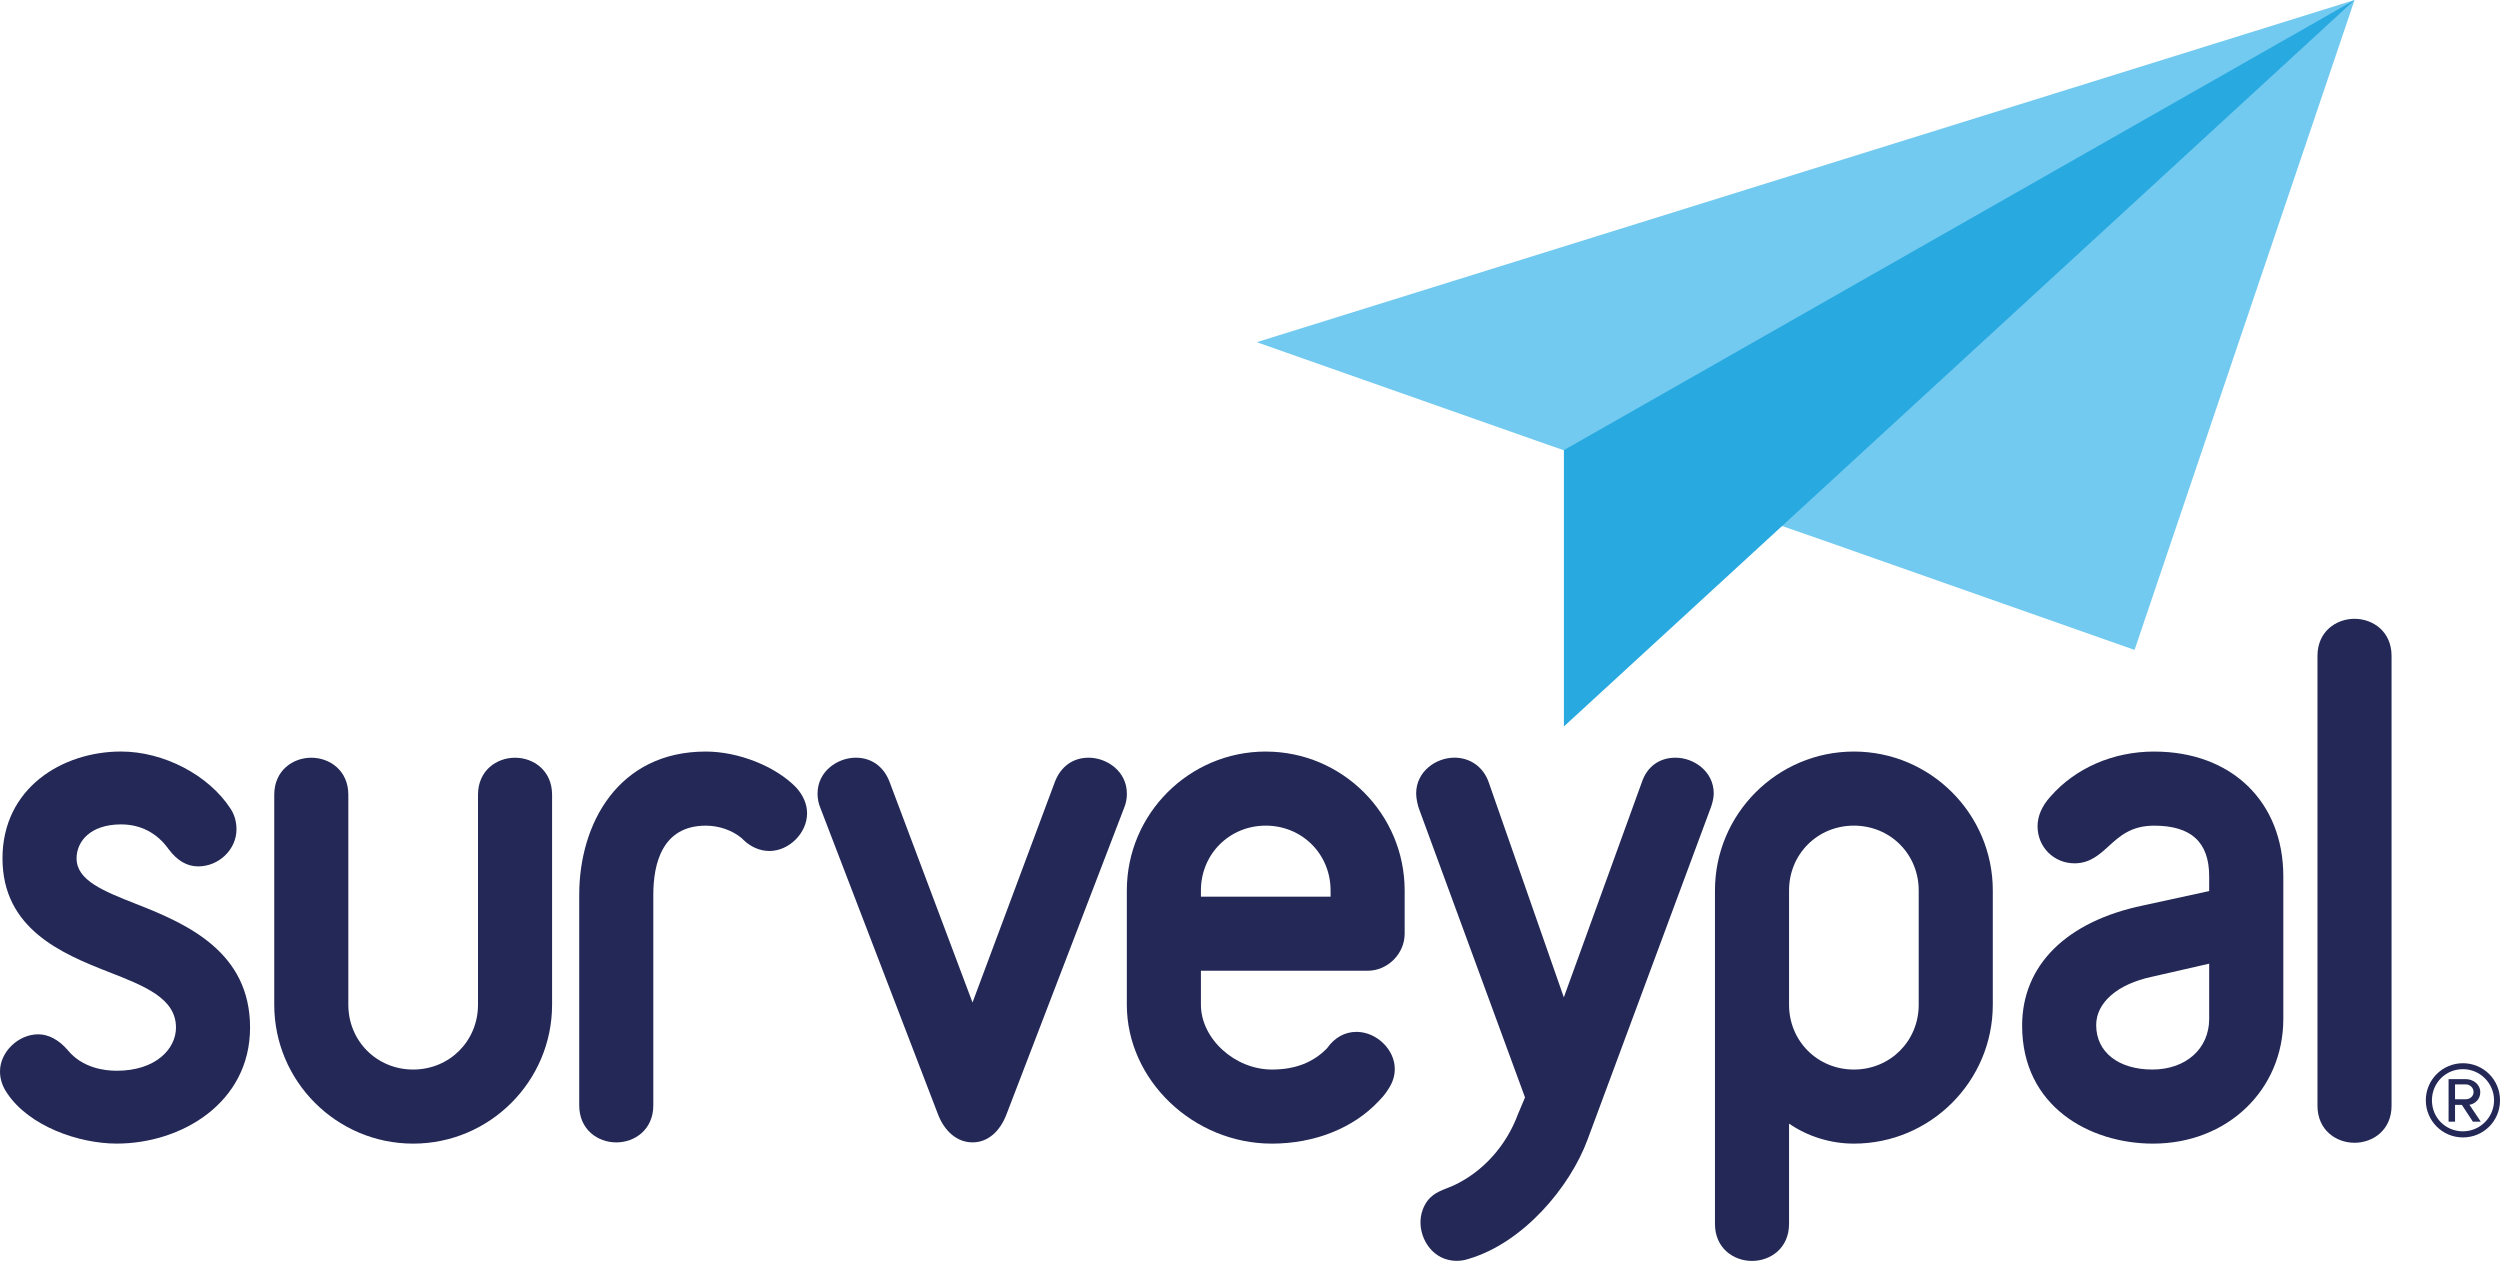
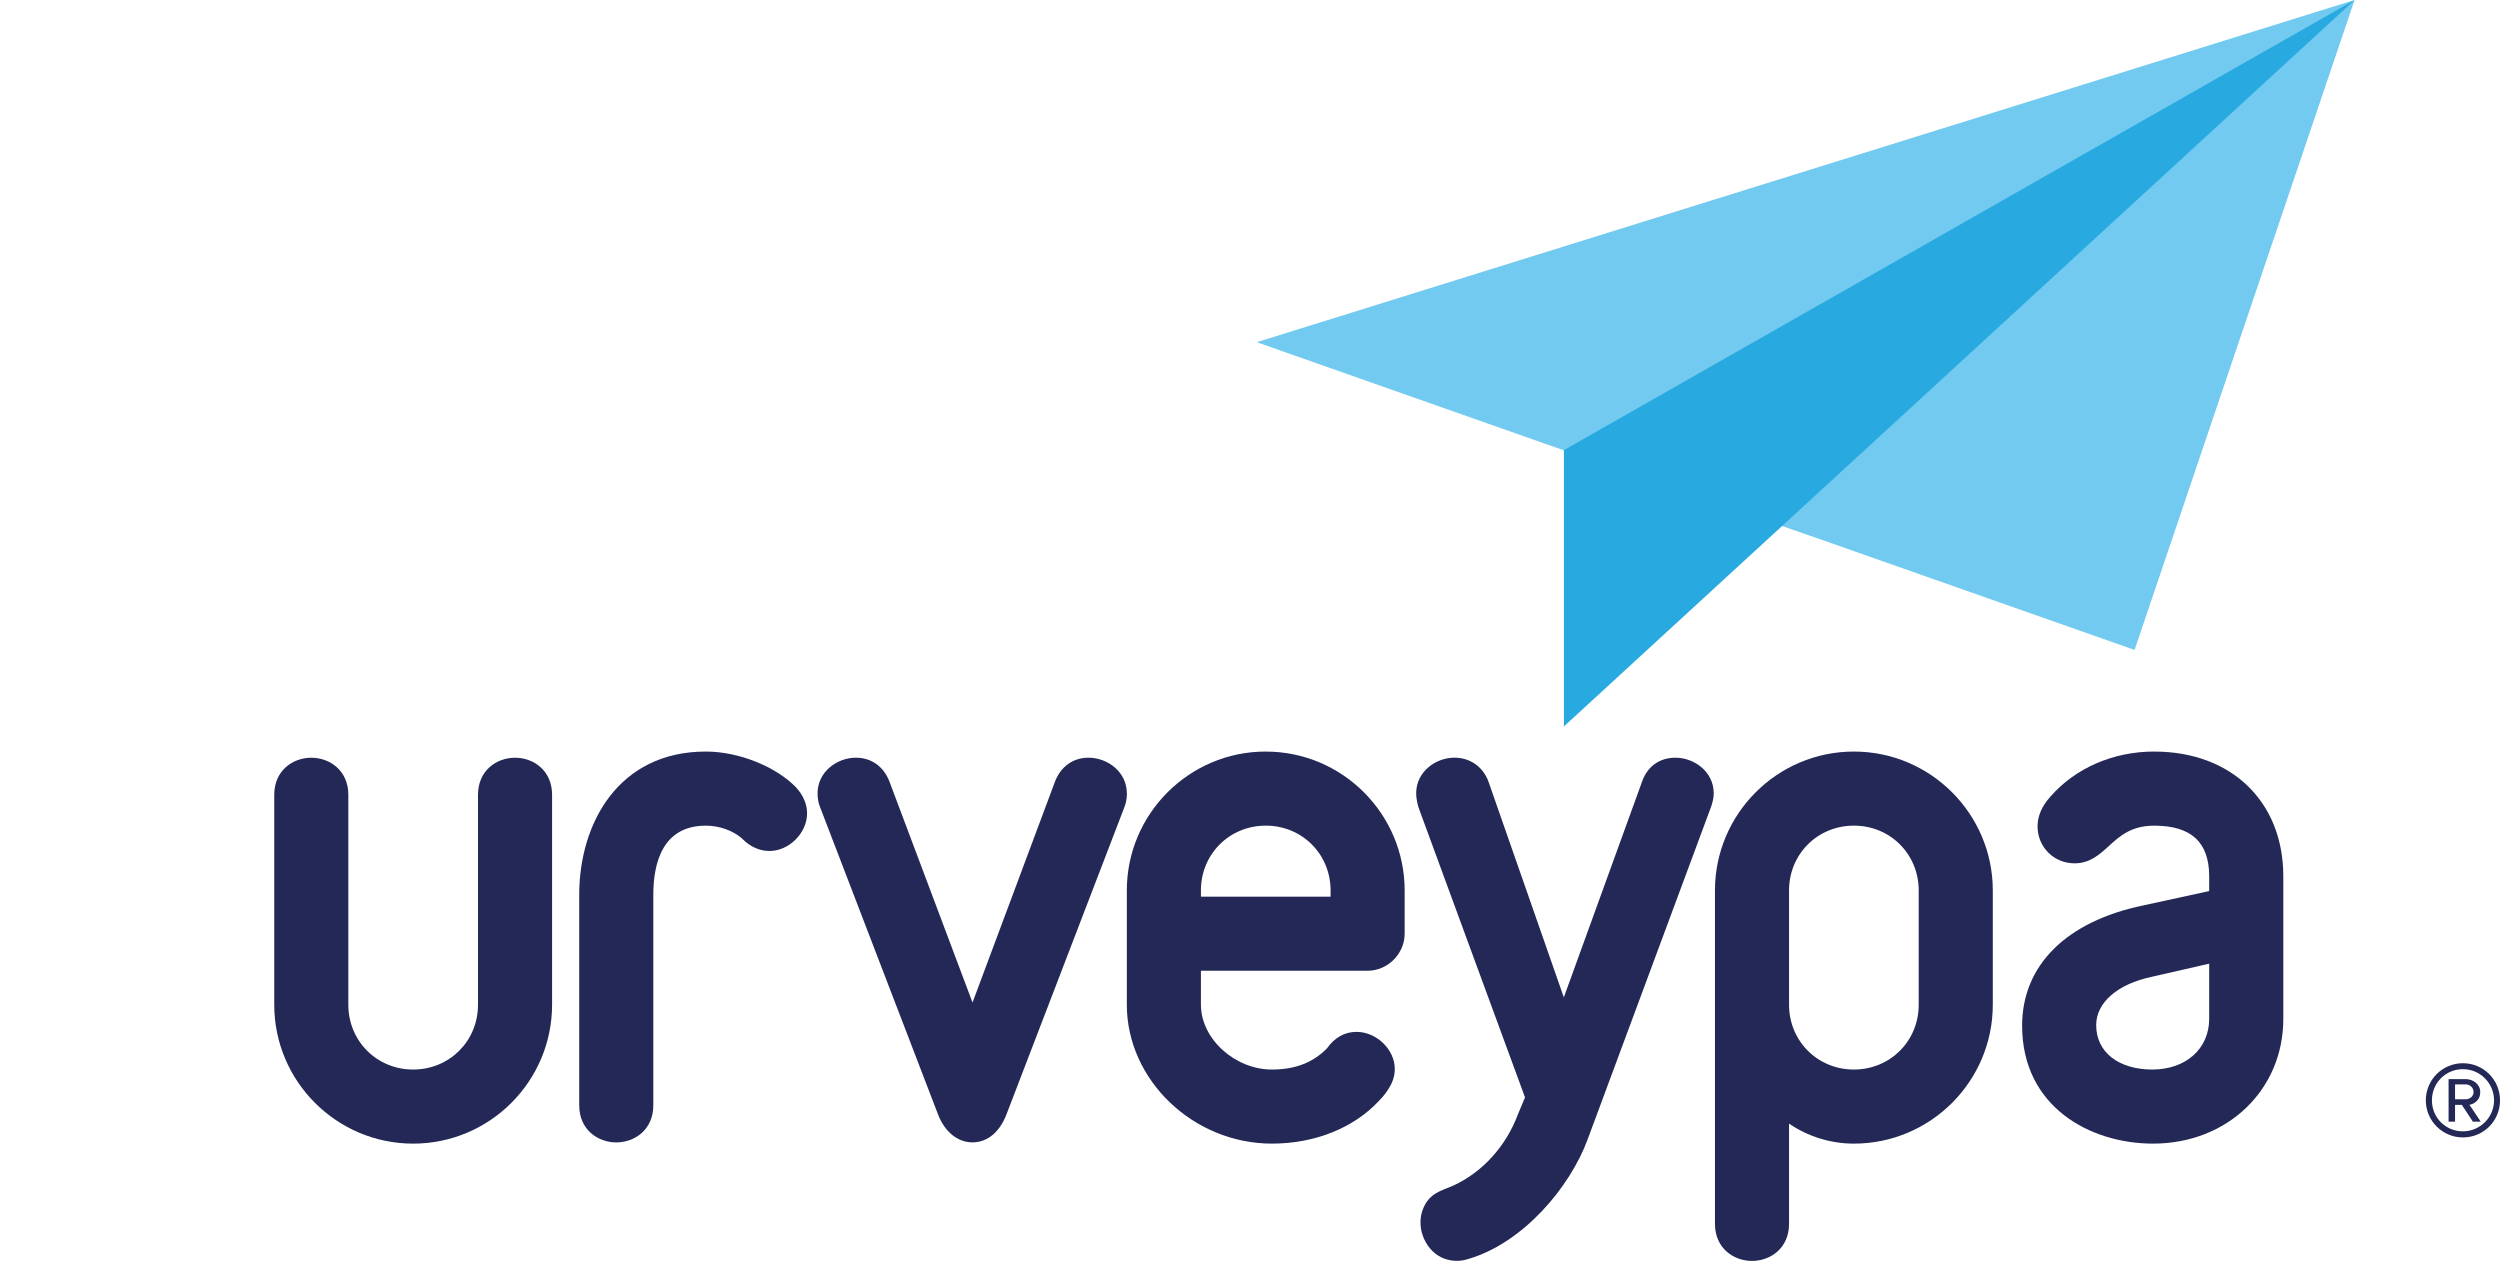
<svg xmlns="http://www.w3.org/2000/svg" id="Layer_2" viewBox="0 0 1004.92 506.85">
  <defs>
    <style>.cls-1{fill:#28aae1;}.cls-1,.cls-2,.cls-3{fill-rule:evenodd;}.cls-2{fill:#232856;}.cls-3{fill:#72caf0;}</style>
  </defs>
  <g id="Layer_1-2">
    <polygon class="cls-3" points="505.17 137.55 621.91 178.66 731.84 216.83 858.03 261.25 946.46 0 505.17 137.55" />
    <polygon class="cls-1" points="946.46 0 628.64 180.93 628.64 292.01 946.46 0" />
-     <path class="cls-2" d="m55.19,363.55c-13.64-5.37-24.41-9.62-24.41-18.52,0-6.79,5.53-13.65,17.87-13.65,7.86,0,14.46,3.42,19.11,9.93,3.5,4.68,7.4,6.95,11.91,6.95,8.34,0,15.39-6.82,15.39-14.89,0-3.09-.83-5.96-2.39-8.3-8.77-13.53-26.87-22.98-44.02-22.98-23.68,0-47.65,14.75-47.65,42.94s23.59,38.21,42.55,45.62c14.59,5.7,27.19,10.61,27.19,22.39,0,8.63-8.18,17.37-23.83,17.37-4.83,0-13.8-1.07-19.71-8.32-3.5-4.08-7.69-6.33-11.81-6.33-8.05,0-15.39,7.1-15.39,14.9,0,3.11.99,6.09,2.9,8.82,8.85,13.27,28.84,20.21,44.01,20.21,25.99,0,53.61-16.35,53.61-46.66s-25.13-41.54-45.33-49.49" />
    <path class="cls-2" d="m207.03,304.58c-7.4,0-14.89,5.12-14.89,14.9v84.38c0,14.61-11.45,26.06-26.06,26.06s-26.06-11.45-26.06-26.06v-84.38c0-9.78-7.49-14.9-14.89-14.9s-14.89,5.12-14.89,14.9v84.38c0,30.79,25.05,55.84,55.84,55.84s55.84-25.05,55.84-55.84v-84.38c0-9.78-7.49-14.9-14.89-14.9" />
    <path class="cls-2" d="m283.71,302.1c-35.15,0-50.88,28.92-50.88,57.58v84.64c0,9.78,7.49,14.89,14.89,14.89s14.89-5.11,14.89-14.89v-84.64c0-12.68,3.66-27.79,21.1-27.79,5.33,0,10.63,1.87,14.38,4.98l.5.5c3.03,3.03,6.83,4.7,10.69,4.7,7.92,0,15.14-7.22,15.14-15.14,0-3.64-1.51-7.21-4.42-10.42-8.24-8.48-23.16-14.41-36.28-14.41" />
    <path class="cls-2" d="m452.96,318.97c0-8.89-7.98-14.4-15.38-14.4-6.2,0-11.11,3.47-13.49,9.56l-33.17,88.85-33.42-88.89c-2.37-6.05-7.28-9.52-13.48-9.52-7.4,0-15.39,5.51-15.39,14.4,0,2.09.4,4.09,1.16,5.86l47.15,122.82c2.68,7.23,7.91,11.55,13.99,11.55s11.07-4.32,13.74-11.52l47.12-122.76c.79-1.85,1.19-3.85,1.19-5.94" />
    <path class="cls-2" d="m508.79,302.1c-30.79,0-55.84,25.05-55.84,55.84v45.92c0,30.27,26.71,55.84,58.32,55.84,17.15,0,32.83-6.26,42.95-17.11,2.4-2.4,3.51-4.28,3.51-4.3,2-2.86,2.93-5.6,2.93-8.62,0-7.8-7.34-14.89-15.39-14.89-4.72,0-8.81,2.28-11.85,6.61-5.6,5.74-12.85,8.53-22.15,8.53-14.94,0-28.54-12.42-28.54-26.06v-13.65h67.01c8.07,0,14.89-6.82,14.89-14.89v-17.37c0-30.79-25.05-55.84-55.84-55.84Zm-26.06,55.84c0-14.61,11.45-26.06,26.06-26.06s26.06,11.44,26.06,26.06v2.48h-52.12v-2.48Z" />
    <path class="cls-2" d="m745.2,302.1c-30.79,0-55.84,25.05-55.84,55.84v134.02c0,9.78,7.49,14.89,14.89,14.89s14.89-5.11,14.89-14.89v-40.31c7.46,5.16,16.7,8.05,26.06,8.05,30.79,0,55.84-25.05,55.84-55.84v-45.92c0-30.79-25.05-55.84-55.84-55.84Zm-26.06,55.84c0-14.61,11.45-26.06,26.06-26.06s26.06,11.44,26.06,26.06v45.92c0,14.61-11.45,26.06-26.06,26.06s-26.06-11.45-26.06-26.06v-45.92Z" />
    <path class="cls-2" d="m865.93,302.1c-16.51,0-31.76,6.65-41.79,18.19-3.35,3.68-5.11,7.78-5.11,11.85,0,8.35,6.54,14.89,14.89,14.89,6.14,0,10.01-3.53,13.75-6.94,4.43-4.03,9-8.2,18.26-8.2,14.86,0,22.09,6.65,22.09,20.35v5.94l-26.56,5.78c-30.91,6.44-48.63,24.06-48.63,48.34,0,32.57,27.28,47.4,52.62,47.4,29.85,0,52.37-21.55,52.37-50.13v-57.33c0-29.98-20.85-50.13-51.87-50.13Zm22.09,85.27v22.2c0,11.98-9.39,20.35-22.83,20.35s-22.59-6.85-22.59-17.87c0-9.05,8.57-16.49,22.39-19.42l23.02-5.26Z" />
-     <path class="cls-2" d="m946.44,248.74c-7.4,0-14.89,5.11-14.89,14.89v180.84c0,9.78,7.49,14.89,14.89,14.89s14.89-5.11,14.89-14.89v-180.84c0-9.78-7.49-14.89-14.89-14.89" />
    <path class="cls-2" d="m687.75,324.48c.52-1.56,1.12-3.6,1.12-5.51,0-8.89-7.98-14.4-15.38-14.4-6.5,0-11.43,3.61-13.51,9.83l-31.37,86.51-30.21-86.49c-2.11-6.08-7.38-9.86-13.76-9.86-7.4,0-15.39,5.51-15.39,14.4,0,1.75.54,4.82,1.39,6.82l42.37,115.35-2.82,6.71c-4.75,12.84-14.23,23.32-26,28.73-.92.42-1.83.78-2.69,1.11-3.7,1.45-7.53,2.96-9.63,8.63-2.79,7.56,1.32,16.89,8.63,19.6,3.16,1.17,6.55,1.21,9.72.16,22.21-6.5,40.91-29.02,47.9-47.91l49.63-133.71Z" />
    <path class="cls-2" d="m990.01,457.21c-8.23,0-14.91-6.68-14.91-14.92s6.68-14.91,14.91-14.91,14.92,6.61,14.92,14.91-6.61,14.92-14.92,14.92Zm0-27.44c-6.89,0-12.45,5.49-12.45,12.53s5.56,12.46,12.45,12.46,12.52-5.63,12.52-12.46-5.56-12.53-12.52-12.53Zm4.01,21.11l-4.43-6.75h-2.74v6.75h-2.6v-17.1h6.96c2.88,0,5.77,2.04,5.77,5.21,0,3.8-3.38,5.07-4.36,5.07l4.57,6.82h-3.17Zm-2.81-14.99h-4.36v5.98h4.36c1.48,0,3.09-1.12,3.09-2.88,0-1.9-1.62-3.1-3.09-3.1Z" />
  </g>
</svg>